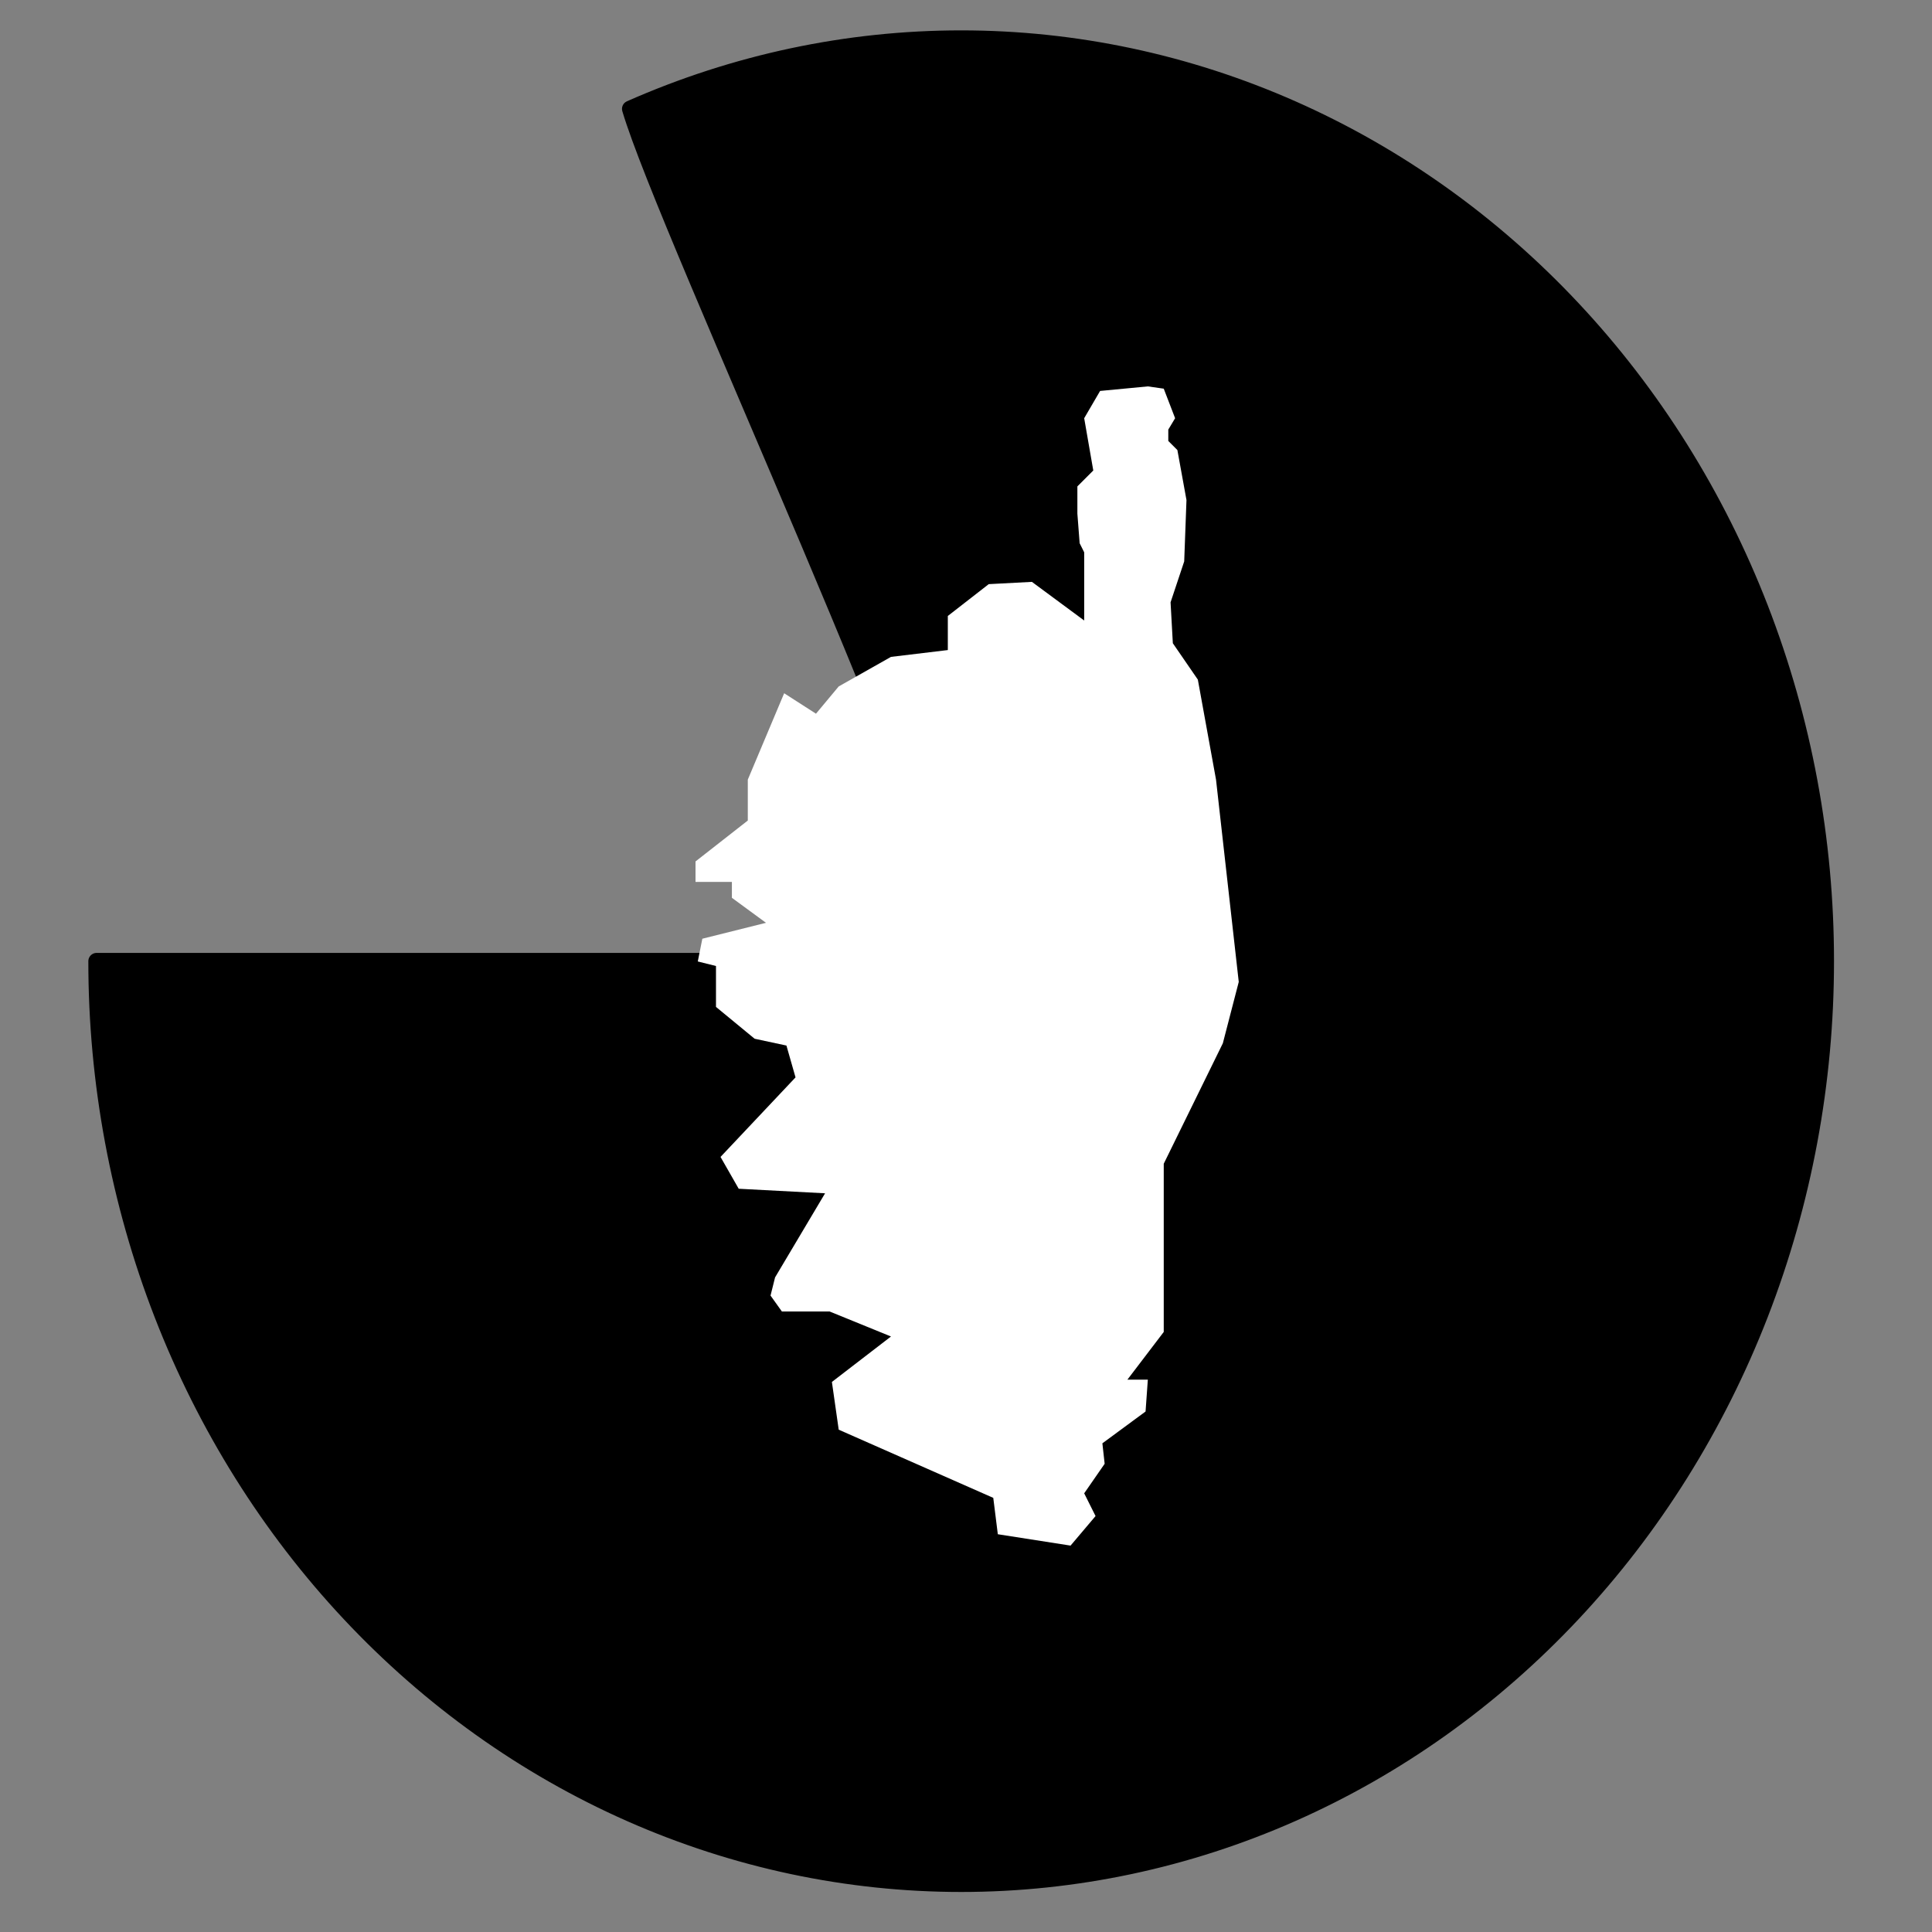
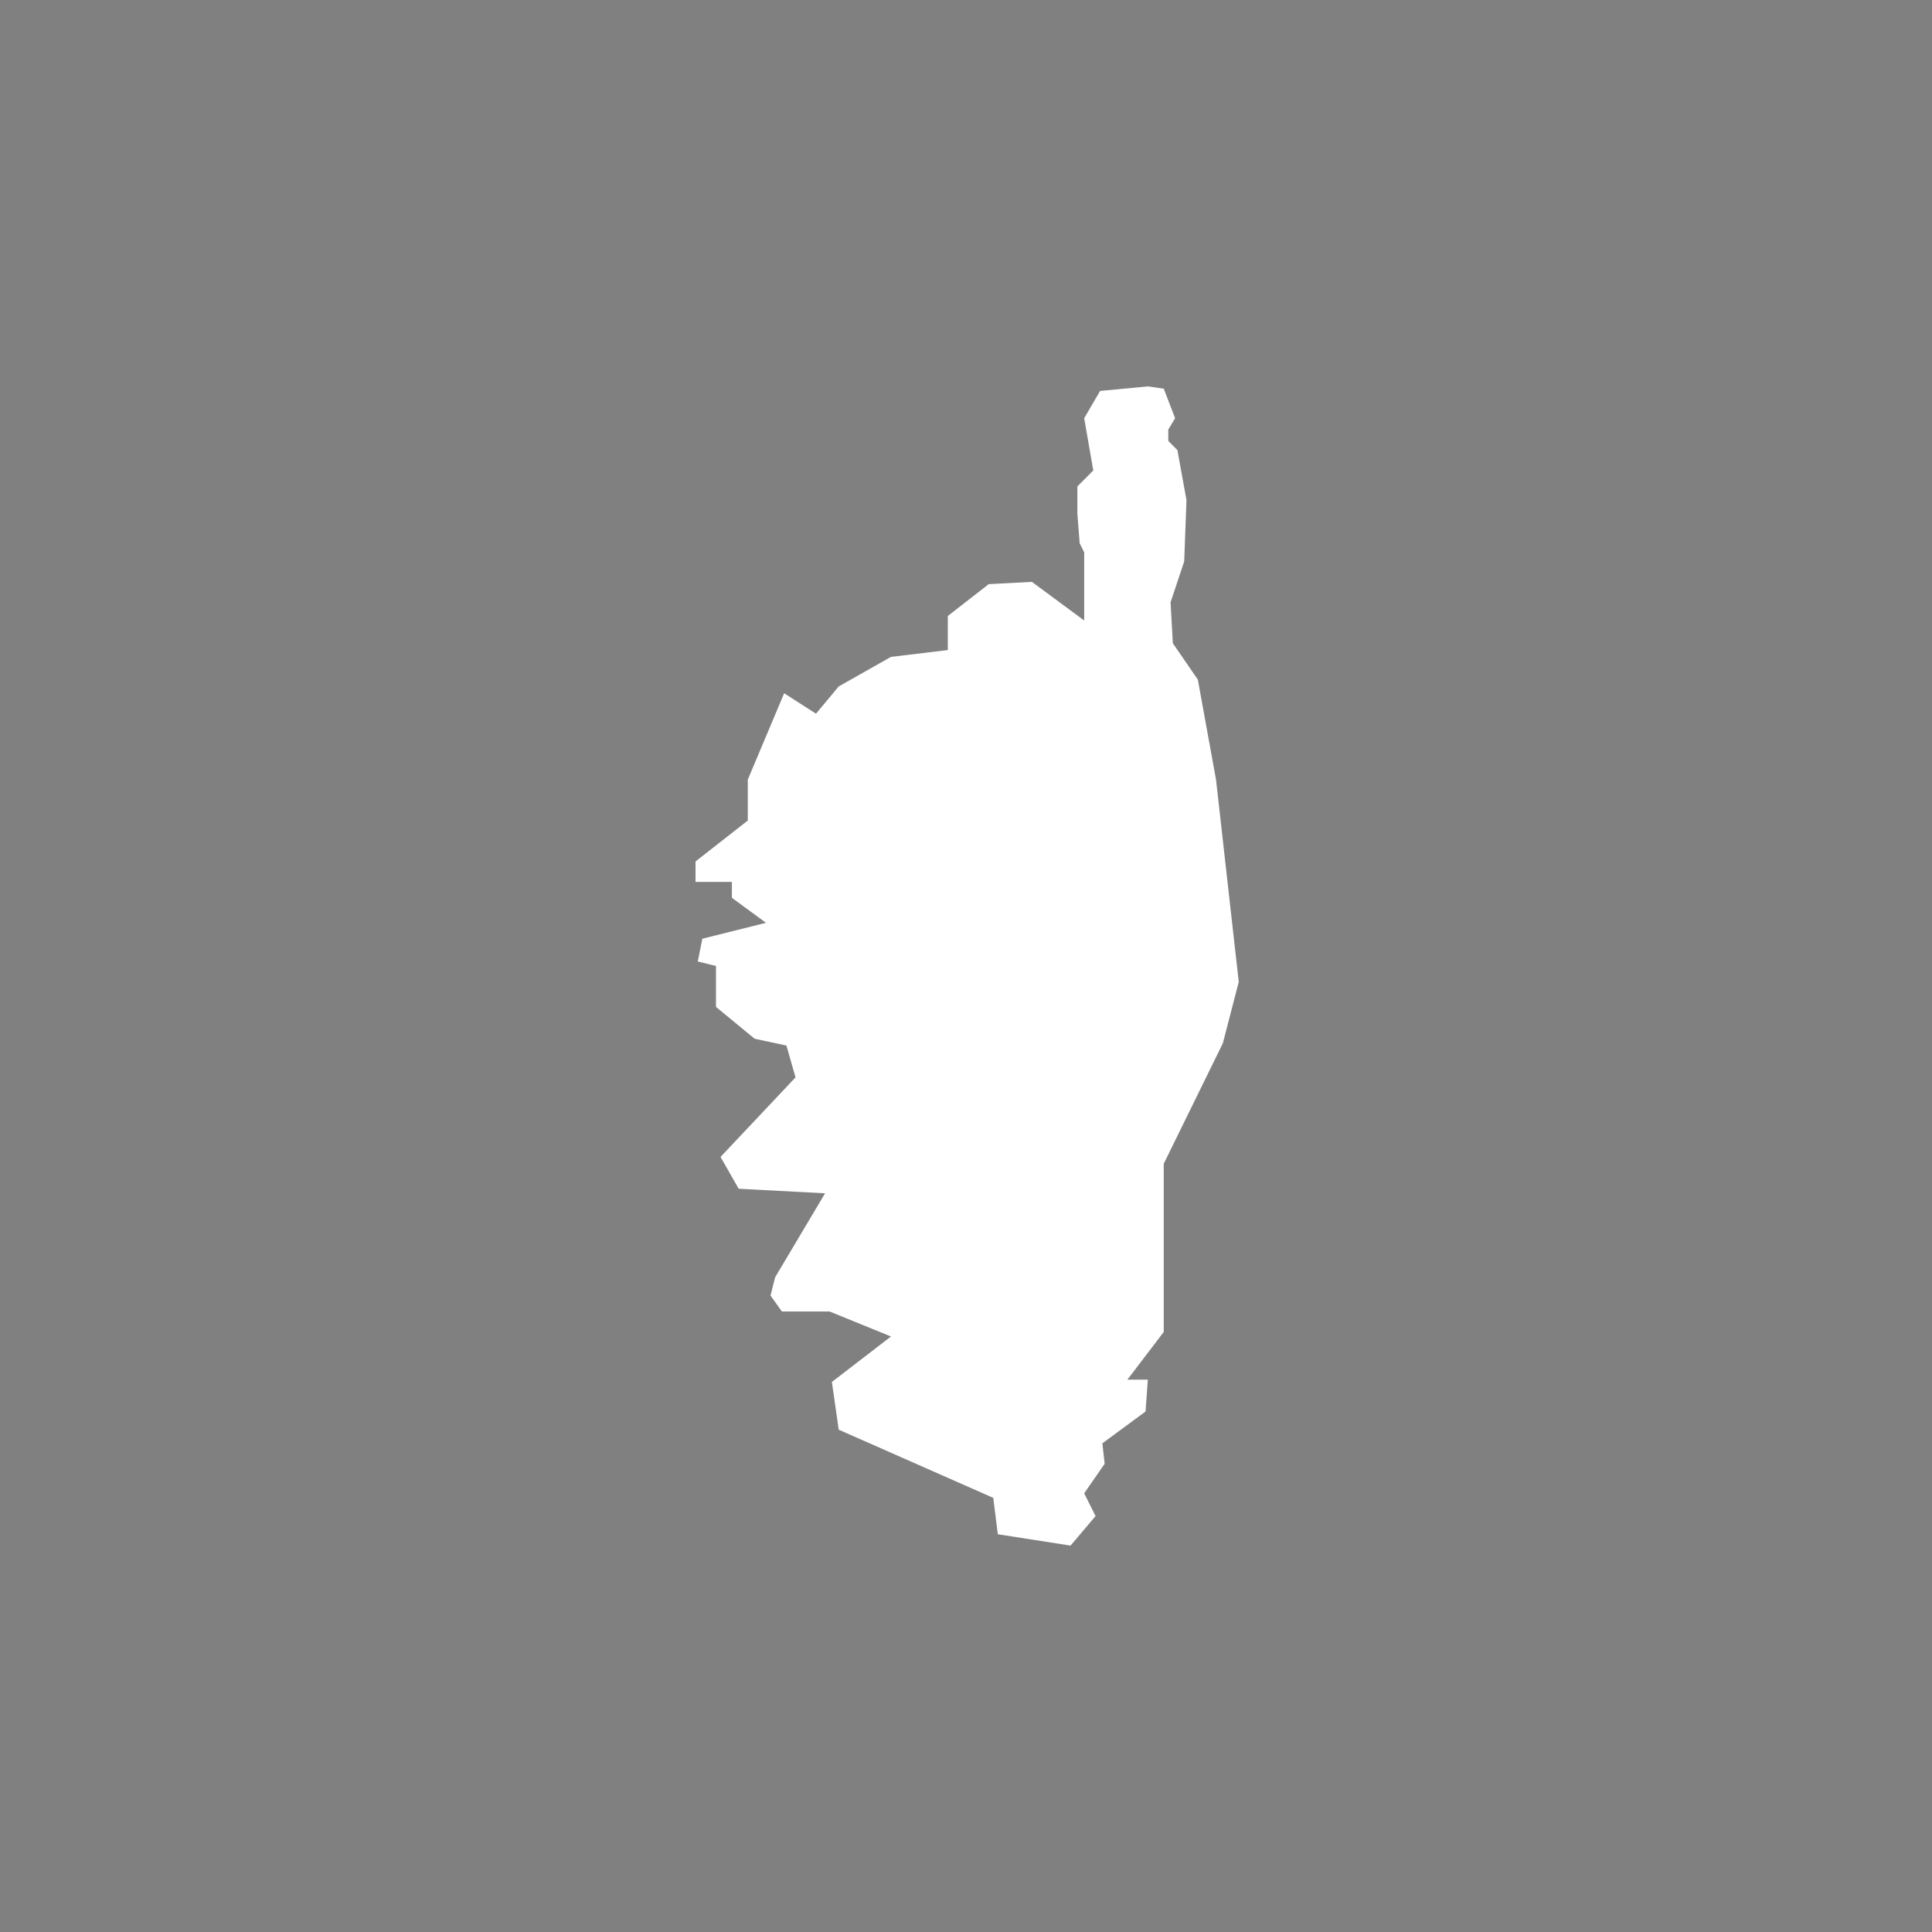
<svg xmlns="http://www.w3.org/2000/svg" width="256" height="256" viewBox="0 0 256 256" fill="none">
  <rect x="0" y="0" width="256" height="256" fill="#808080" stroke="none" />
-   <path fill-rule="evenodd" clip-rule="evenodd" d="M241.92 127.36C241.924 143.411 238.963 159.306 233.208 174.137C227.452 188.968 219.014 202.443 208.376 213.795C197.738 225.146 185.107 234.151 171.207 240.294C157.306 246.438 142.407 249.6 127.36 249.6C112.313 249.6 97.414 246.438 83.513 240.294C69.613 234.151 56.982 225.146 46.344 213.795C35.706 202.443 27.268 188.968 21.512 174.137C15.757 159.306 12.796 143.411 12.8 127.36C58.24 127.36 33.28 127.36 66.56 127.36C87.68 127.36 105.6 127.36 127.36 127.36C127.36 113.92 88.32 30.72 83.513 14.425C97.414 8.282 112.313 5.12 127.36 5.12C142.407 5.12 157.306 8.282 171.207 14.425C185.107 20.569 197.738 29.574 208.376 40.925C219.014 52.276 227.452 65.752 233.208 80.583C238.963 95.414 241.924 111.309 241.92 127.36Z" fill="black" stroke="black" stroke-width="2.19" stroke-linejoin="round" />
  <path fill-rule="evenodd" clip-rule="evenodd" d="M144.866 62.343L143.661 55.416L145.769 51.802L152.094 51.2L154.202 51.501L155.708 55.416L154.805 56.922V58.428L156.009 59.633L157.214 66.259L156.913 74.391L155.106 79.812L155.407 85.233L158.72 90.052L161.129 103.304L164.141 130.108L162.033 138.24L154.202 154.202V176.489L149.384 182.814H152.094L151.793 187.031L146.071 191.247L146.372 193.958L143.661 197.873L145.167 200.885L141.854 204.8L132.216 203.294L131.614 198.475L111.134 189.44L110.231 183.115L118.061 177.092L109.929 173.779H103.605L102.099 171.671L102.701 169.261L109.327 158.118L97.882 157.515L95.473 153.299L105.412 142.758L104.207 138.541L99.991 137.638L94.871 133.421V128L92.461 127.398L93.064 124.386L101.496 122.278L96.979 118.965V116.856H92.16V114.146L99.087 108.725V103.304L103.906 91.859L108.122 94.569L111.134 90.955L118.061 87.04L125.591 86.136V81.619L131.012 77.402L136.734 77.101L143.661 82.221V73.186L143.059 71.981L142.758 68.066V64.452L144.866 62.343Z" fill="white" />
</svg>